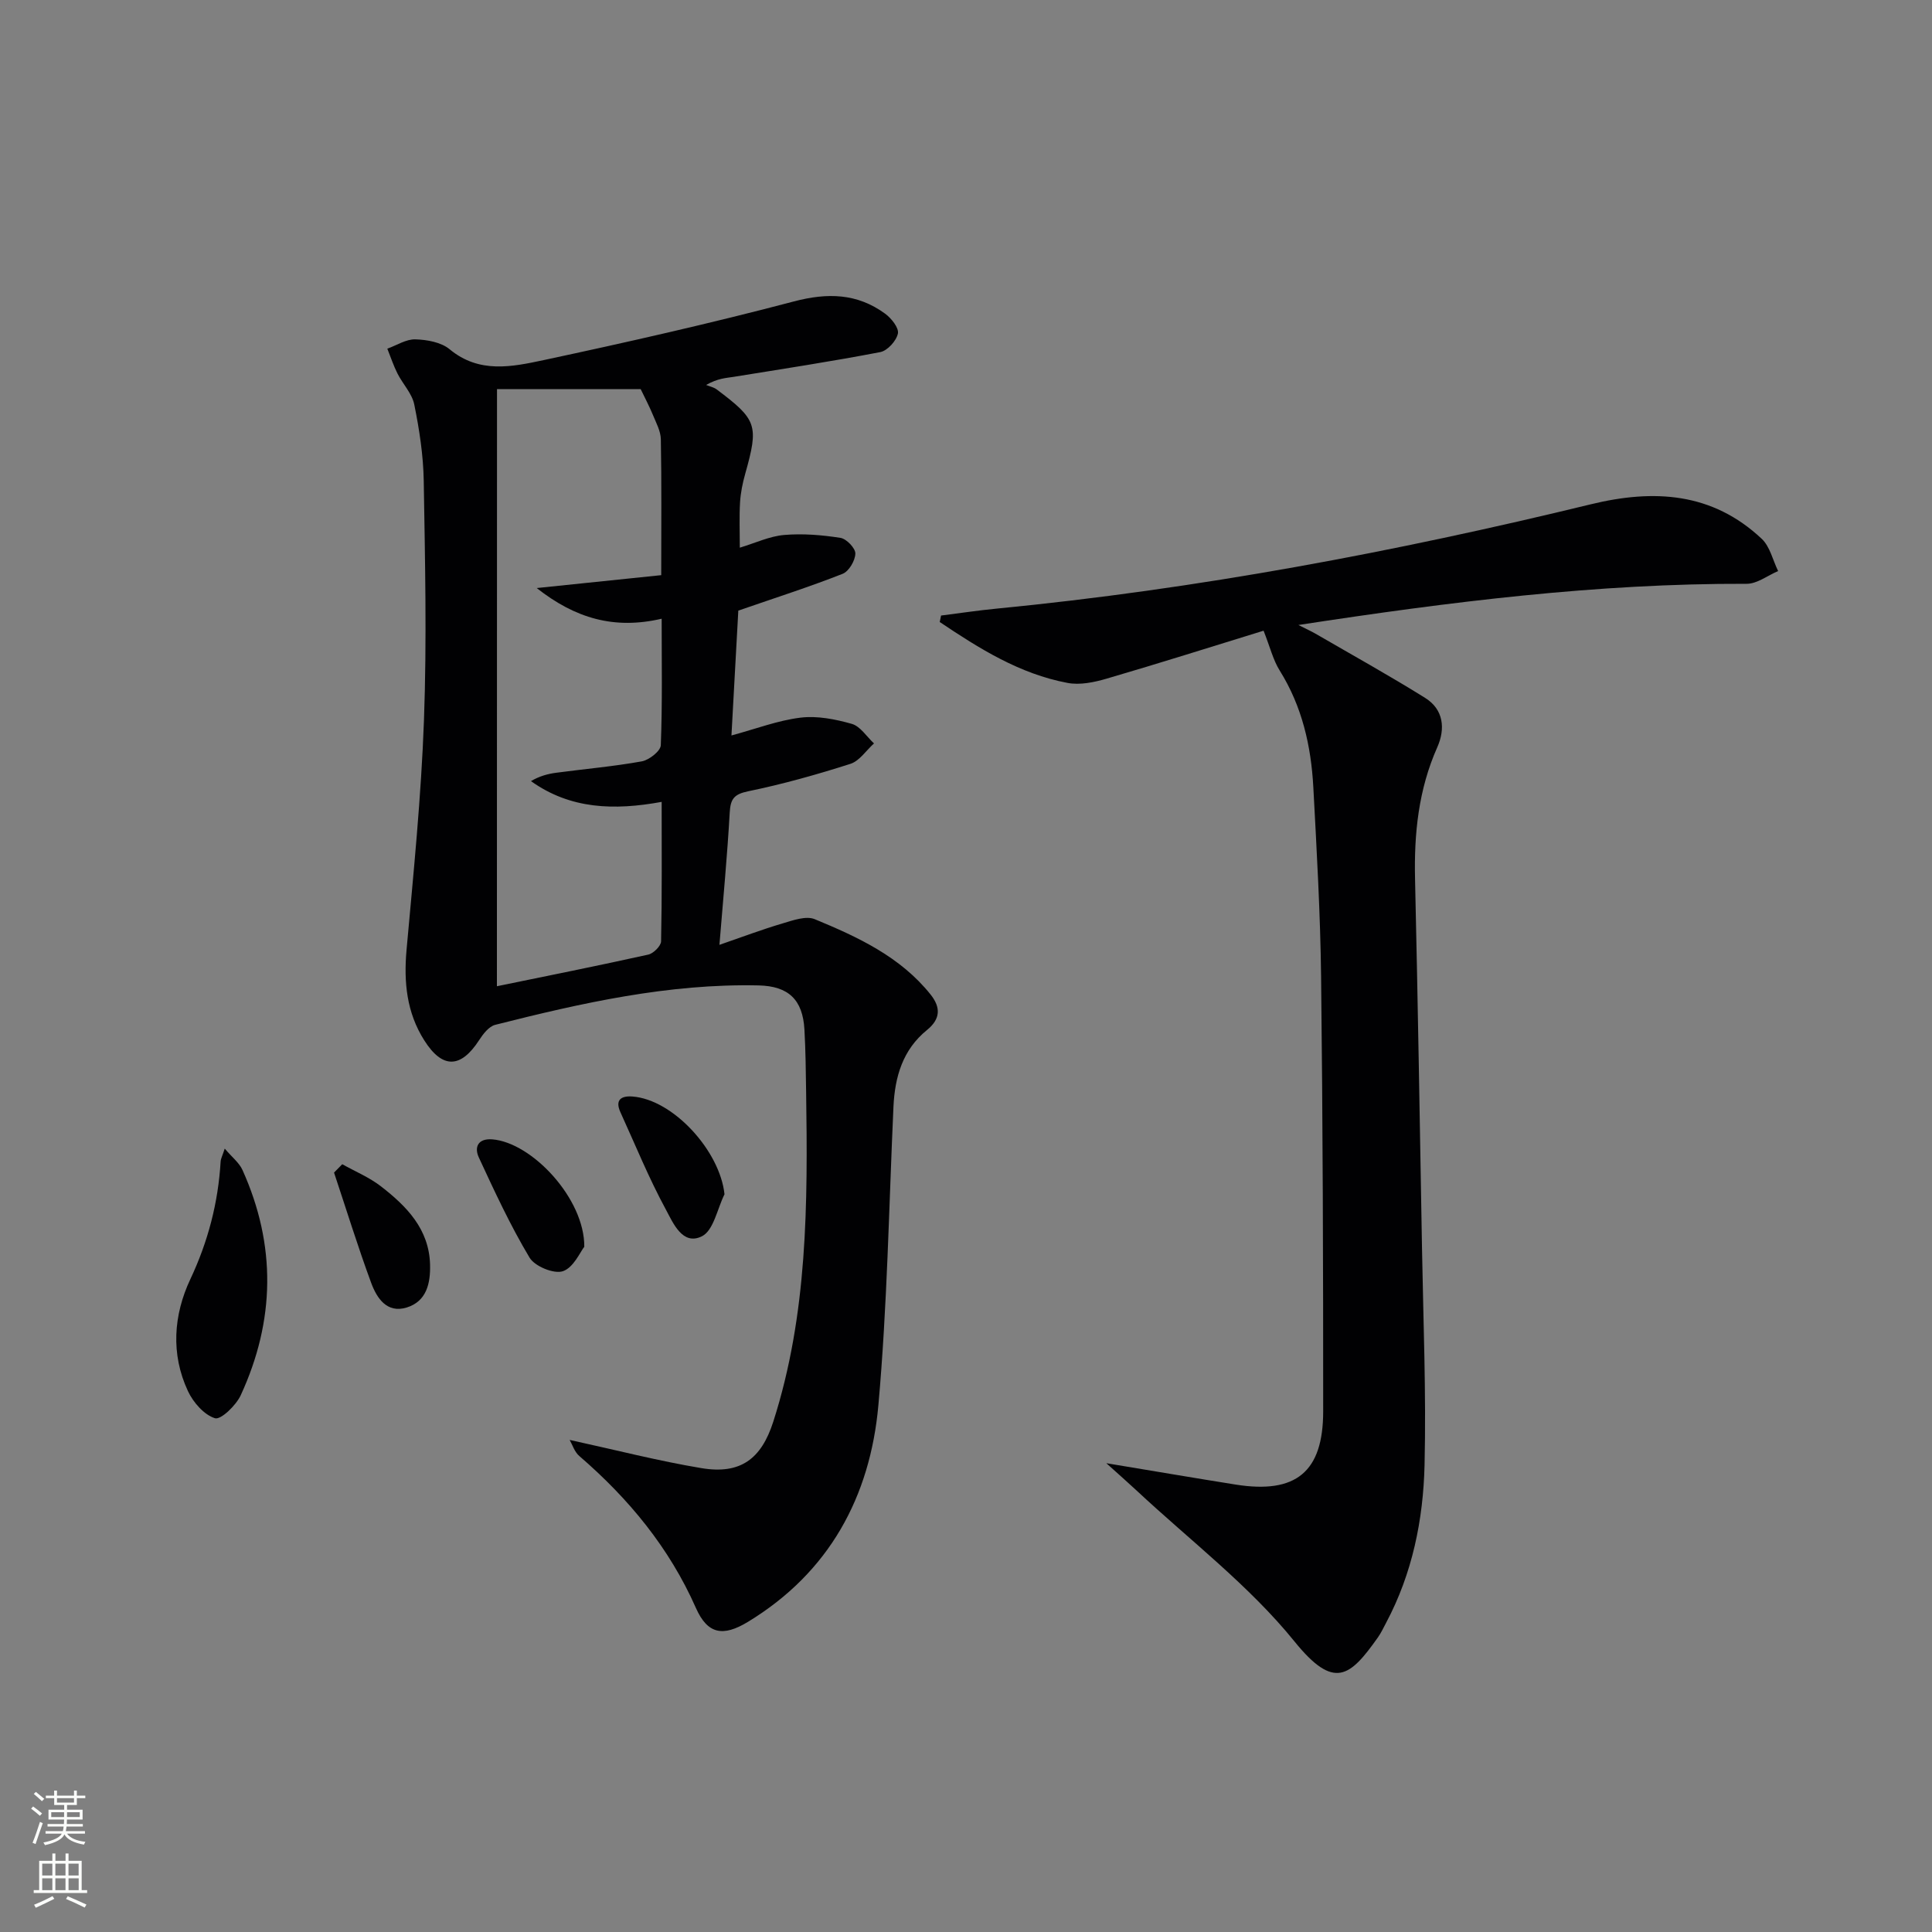
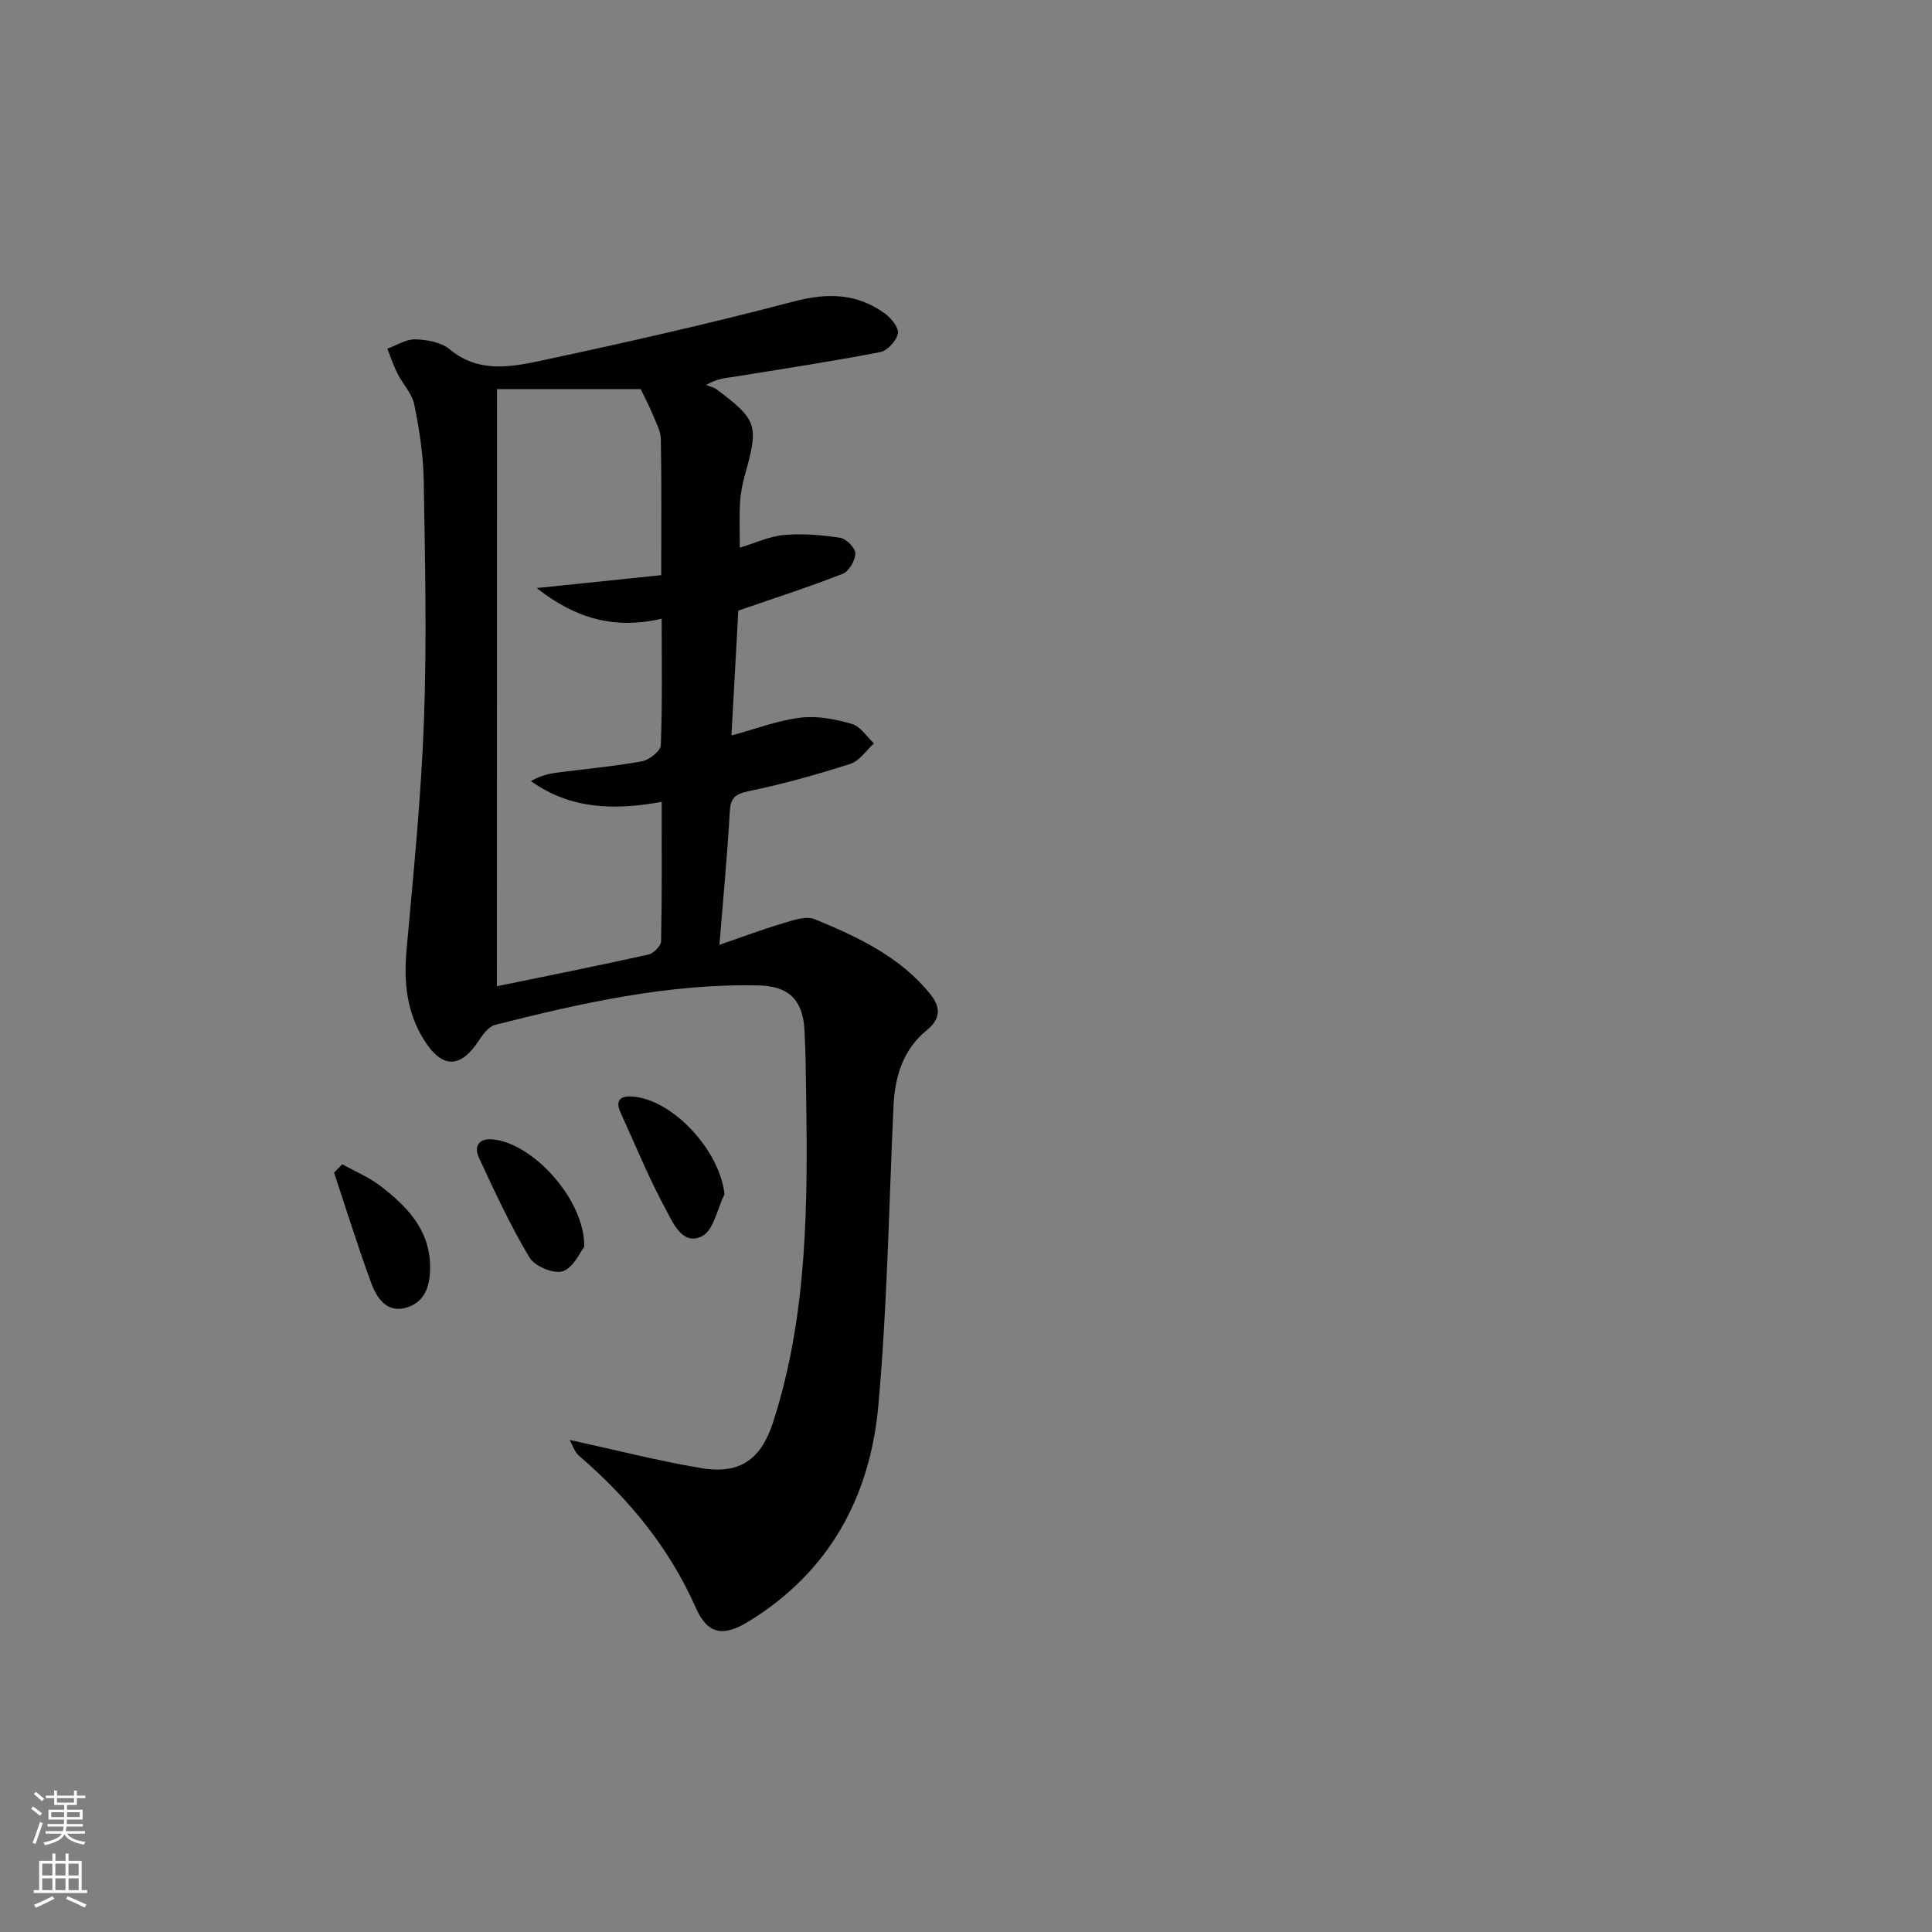
<svg xmlns="http://www.w3.org/2000/svg" enable-background="new 0 0 400 400" viewBox="0 0 400 400">
  <rect x="0" y="0" width="400" height="400" fill="#808080" stroke="none" />
  <g fill="#010103">
    <path d="m117.94 298.12c9.63 2.1 18.39 4.36 27.28 5.84 8.08 1.35 12.4-1.89 14.88-9.62 7.14-22.25 7.14-45.2 6.8-68.19-.06-4.33-.11-8.67-.35-12.99-.35-6.18-3.29-9-9.49-9.14-18.64-.41-36.63 3.63-54.53 8.16-1.31.33-2.51 1.9-3.34 3.18-3.8 5.86-7.6 5.97-11.36.02-3.63-5.73-4.26-12.02-3.66-18.71 1.43-15.86 3.04-31.74 3.61-47.65.6-16.47.22-32.99-.05-49.49-.09-5.28-.91-10.6-1.96-15.78-.46-2.28-2.38-4.24-3.48-6.42-.83-1.65-1.41-3.42-2.1-5.14 1.94-.69 3.89-1.99 5.81-1.93 2.41.07 5.33.59 7.09 2.05 6.13 5.09 12.94 3.63 19.45 2.25 17.35-3.71 34.67-7.63 51.82-12.15 6.98-1.84 13.11-1.69 18.89 2.53 1.29.94 2.9 2.96 2.65 4.12-.32 1.52-2.17 3.56-3.66 3.84-10.09 1.94-20.25 3.49-30.4 5.13-1.58.25-3.2.29-5.65 1.67.74.3 1.58.47 2.2.93 8.38 6.29 8.72 7.42 5.89 17.5-.54 1.91-.94 3.9-1.06 5.87-.18 2.97-.05 5.96-.05 9.39 3.22-.97 6.15-2.37 9.18-2.63 3.85-.33 7.82 0 11.66.6 1.24.19 3.11 2.14 3.08 3.25-.03 1.46-1.33 3.68-2.63 4.19-6.74 2.66-13.65 4.87-21.6 7.62-.43 7.8-.92 16.79-1.42 25.85 5.1-1.38 9.63-3.12 14.31-3.69 3.45-.42 7.2.32 10.61 1.29 1.77.51 3.08 2.65 4.59 4.05-1.62 1.45-3 3.63-4.89 4.23-6.94 2.22-13.99 4.2-21.13 5.67-2.96.61-3.69 1.58-3.85 4.42-.5 8.91-1.35 17.8-2.13 27.38 4.69-1.62 8.84-3.19 13.08-4.44 2.15-.64 4.86-1.62 6.66-.87 8.92 3.69 17.72 7.76 23.98 15.6 2.12 2.66 2.07 5.05-.73 7.33-5.04 4.08-6.67 9.69-6.96 15.92-.94 20.6-1.28 41.25-3.12 61.77-1.7 18.94-10.16 34.62-27.01 44.86-5.16 3.13-8.36 2.57-10.78-2.9-5.51-12.46-13.89-22.6-24.11-31.42-1-.83-1.45-2.36-2.02-3.35zm-15.06-93.93c10.27-2.11 20.83-4.22 31.34-6.55 1.07-.24 2.63-1.79 2.65-2.75.2-9.46.12-18.92.12-28.87-9.84 1.8-18.91 1.53-27.06-4.3 1.75-1.03 3.47-1.5 5.22-1.73 5.91-.79 11.87-1.3 17.73-2.36 1.52-.28 3.88-2.13 3.93-3.33.34-8.61.18-17.25.18-26.2-9.83 2.29-17.9-.08-25.87-6.35 9.25-.96 17.51-1.82 25.78-2.67 0-10.16.09-19.15-.08-28.13-.03-1.7-.98-3.42-1.65-5.06-.73-1.77-1.63-3.47-2.52-5.32-9.14 0-19.03 0-29.75 0-.02 41.11-.02 82.15-.02 123.62z" />
-     <path d="m229.05 302.94c9.85 1.63 18.32 3.08 26.8 4.43 12.44 1.97 18.1-2.59 18.1-15.16.01-29.95-.08-59.89-.43-89.84-.15-13.13-.91-26.26-1.61-39.38-.46-8.54-2.32-16.73-6.96-24.16-1.37-2.19-1.99-4.84-3.34-8.25-10.69 3.29-21.55 6.73-32.47 9.92-2.59.76-5.55 1.38-8.12.89-9.94-1.87-18.29-7.13-26.46-12.61.09-.45.18-.89.28-1.34 3.83-.48 7.64-1.06 11.48-1.43 41.57-4.04 82.5-11.74 123.03-21.6 13.07-3.18 25.15-2.49 35.4 7.15 1.71 1.61 2.29 4.42 3.39 6.67-2.17.92-4.35 2.65-6.52 2.64-30.86-.1-61.35 3.71-92.8 8.53 1.72.87 2.64 1.28 3.51 1.78 7.6 4.41 15.29 8.67 22.74 13.32 3.82 2.39 4.21 6.37 2.5 10.22-3.88 8.73-4.82 17.85-4.6 27.28.58 25.46 1 50.93 1.44 76.4.26 14.97.88 29.96.53 44.91-.27 11.32-2.52 22.44-7.95 32.65-.55 1.03-1.04 2.1-1.71 3.05-5.77 8.14-9.03 11.01-17.26.85-9.42-11.64-21.69-20.97-32.73-31.29-1.75-1.63-3.56-3.21-6.24-5.63z" />
-     <path d="m46.53 237.81c1.53 1.8 3 2.93 3.67 4.42 7.03 15.58 6.76 31.21-.36 46.64-.97 2.1-4.11 5.13-5.33 4.76-2.26-.7-4.51-3.28-5.6-5.62-3.59-7.69-2.98-15.78.5-23.17 3.68-7.83 5.76-15.83 6.27-24.36.04-.61.37-1.2.85-2.67z" />
    <path d="m120.97 258.13c-.84 1.05-2.21 4.31-4.43 5.06-1.85.63-5.83-1.01-6.9-2.81-3.97-6.63-7.24-13.7-10.5-20.73-.98-2.11-.21-3.98 2.76-3.76 8.24.64 19.16 12.3 19.07 22.24z" />
    <path d="m150 247.26c-1.5 3.01-2.26 7.48-4.66 8.69-4.03 2.03-6-2.79-7.48-5.53-3.53-6.5-6.33-13.4-9.41-20.15-1.17-2.57.18-3.42 2.47-3.25 8.46.62 18.13 11.25 19.08 20.24z" />
    <path d="m70.86 241.04c2.69 1.51 5.6 2.71 8.01 4.58 5.32 4.12 9.98 8.85 10.17 16.22.1 3.83-.71 7.6-4.85 8.87-4.11 1.25-6.18-1.97-7.34-5.1-2.78-7.54-5.15-15.22-7.69-22.84.57-.59 1.13-1.16 1.7-1.73z" />
  </g>
  <path d="m6.44 374.46.42-.45c.65.47 1.27.95 1.85 1.44l-.45.49c-.65-.56-1.25-1.06-1.82-1.48m.93 7.33-.63-.26c.55-1.36 1.05-2.8 1.53-4.33.19.1.38.19.59.27-.47 1.29-.96 2.73-1.49 4.32m-.38-10.38.44-.42c.43.34 1.01.82 1.74 1.44l-.49.49c-.53-.51-1.09-1.01-1.69-1.51m2.5.35h1.72v-1.04h.59v1.04h3.52v-1.04h.59v1.04h1.75v.53h-1.75v1.42h-2.03v.97h3.22v2.03h-3.24c0 .35-.01.66-.03.93h3.32v.53h-3.37c-.03.27-.08.58-.15.94h3.96v.53h-3.71c.67.92 1.93 1.48 3.79 1.68-.13.24-.23.44-.29.59-2.13-.38-3.48-1.08-4.04-2.12-.43.97-1.77 1.72-4.03 2.23-.09-.19-.2-.37-.33-.55 2.1-.42 3.37-1.03 3.81-1.83h-3.36v-.53h3.58c.08-.29.13-.61.16-.94h-3.33v-.53h3.39c.02-.27.04-.58.04-.93h-3.23v-2.03h3.25v-.97h-2.07v-1.42h-1.73zm1.12 3.44v1h2.65c.01-.3.02-.44.01-.4v-.25-.35zm1.19-2h3.52v-.91h-3.52zm4.71 2h-2.63v.59c0 .15-.01.28-.01.4h2.64z" fill="#fbfcfa" />
  <path d="m13.56 383.74h.63v1.52h2.72v6.07h1.13v.6h-11.06v-.6h1.13v-6.07h2.73v-1.52h.63v1.52h2.1v-1.52zm-2.69 8.83.38.56c-1.24.63-2.53 1.25-3.85 1.85-.1-.21-.21-.42-.34-.63 1.37-.55 2.63-1.15 3.81-1.78m-2.13-4.27h2.1v-2.45h-2.1zm0 3.04h2.1v-2.46h-2.1zm2.72-3.04h2.1v-2.45h-2.1zm0 3.04h2.1v-2.46h-2.1zm6.07 3.6c-1.41-.71-2.7-1.3-3.86-1.78l.35-.56c1.45.62 2.75 1.19 3.88 1.72zm-1.25-9.09h-2.1v2.45h2.1zm-2.09 5.49h2.1v-2.46h-2.1z" fill="#fbfcfa" />
</svg>